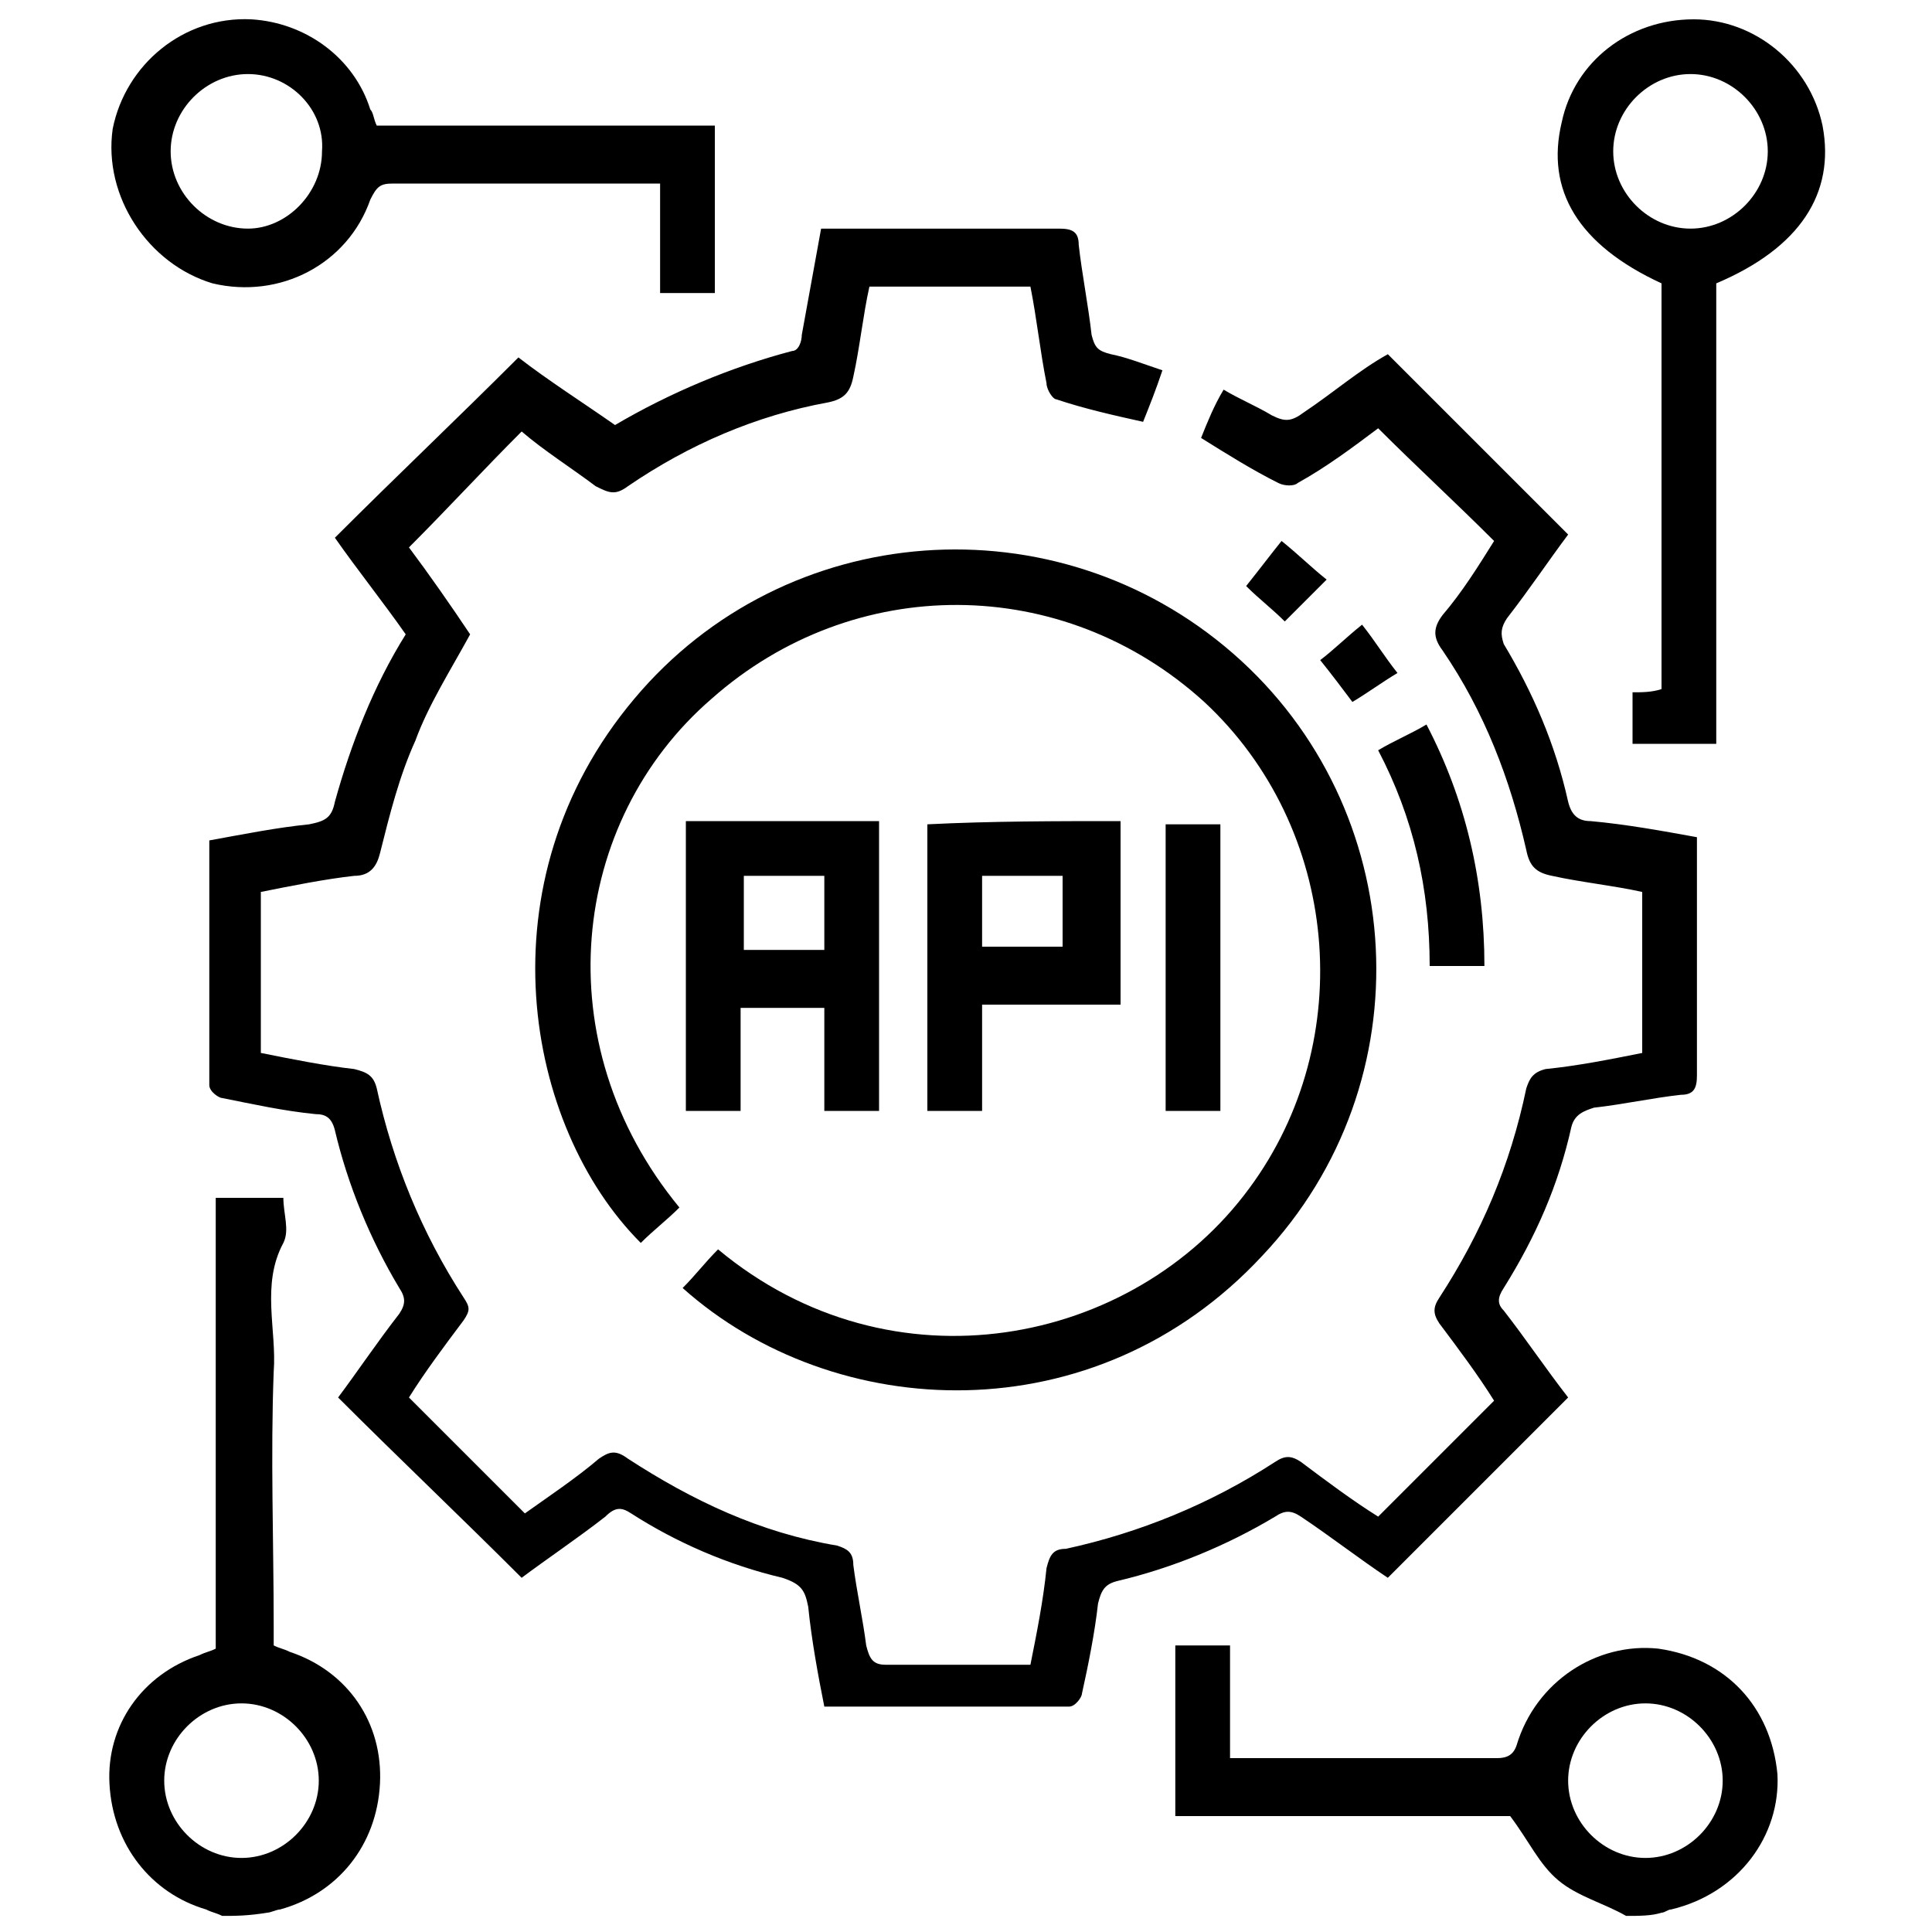
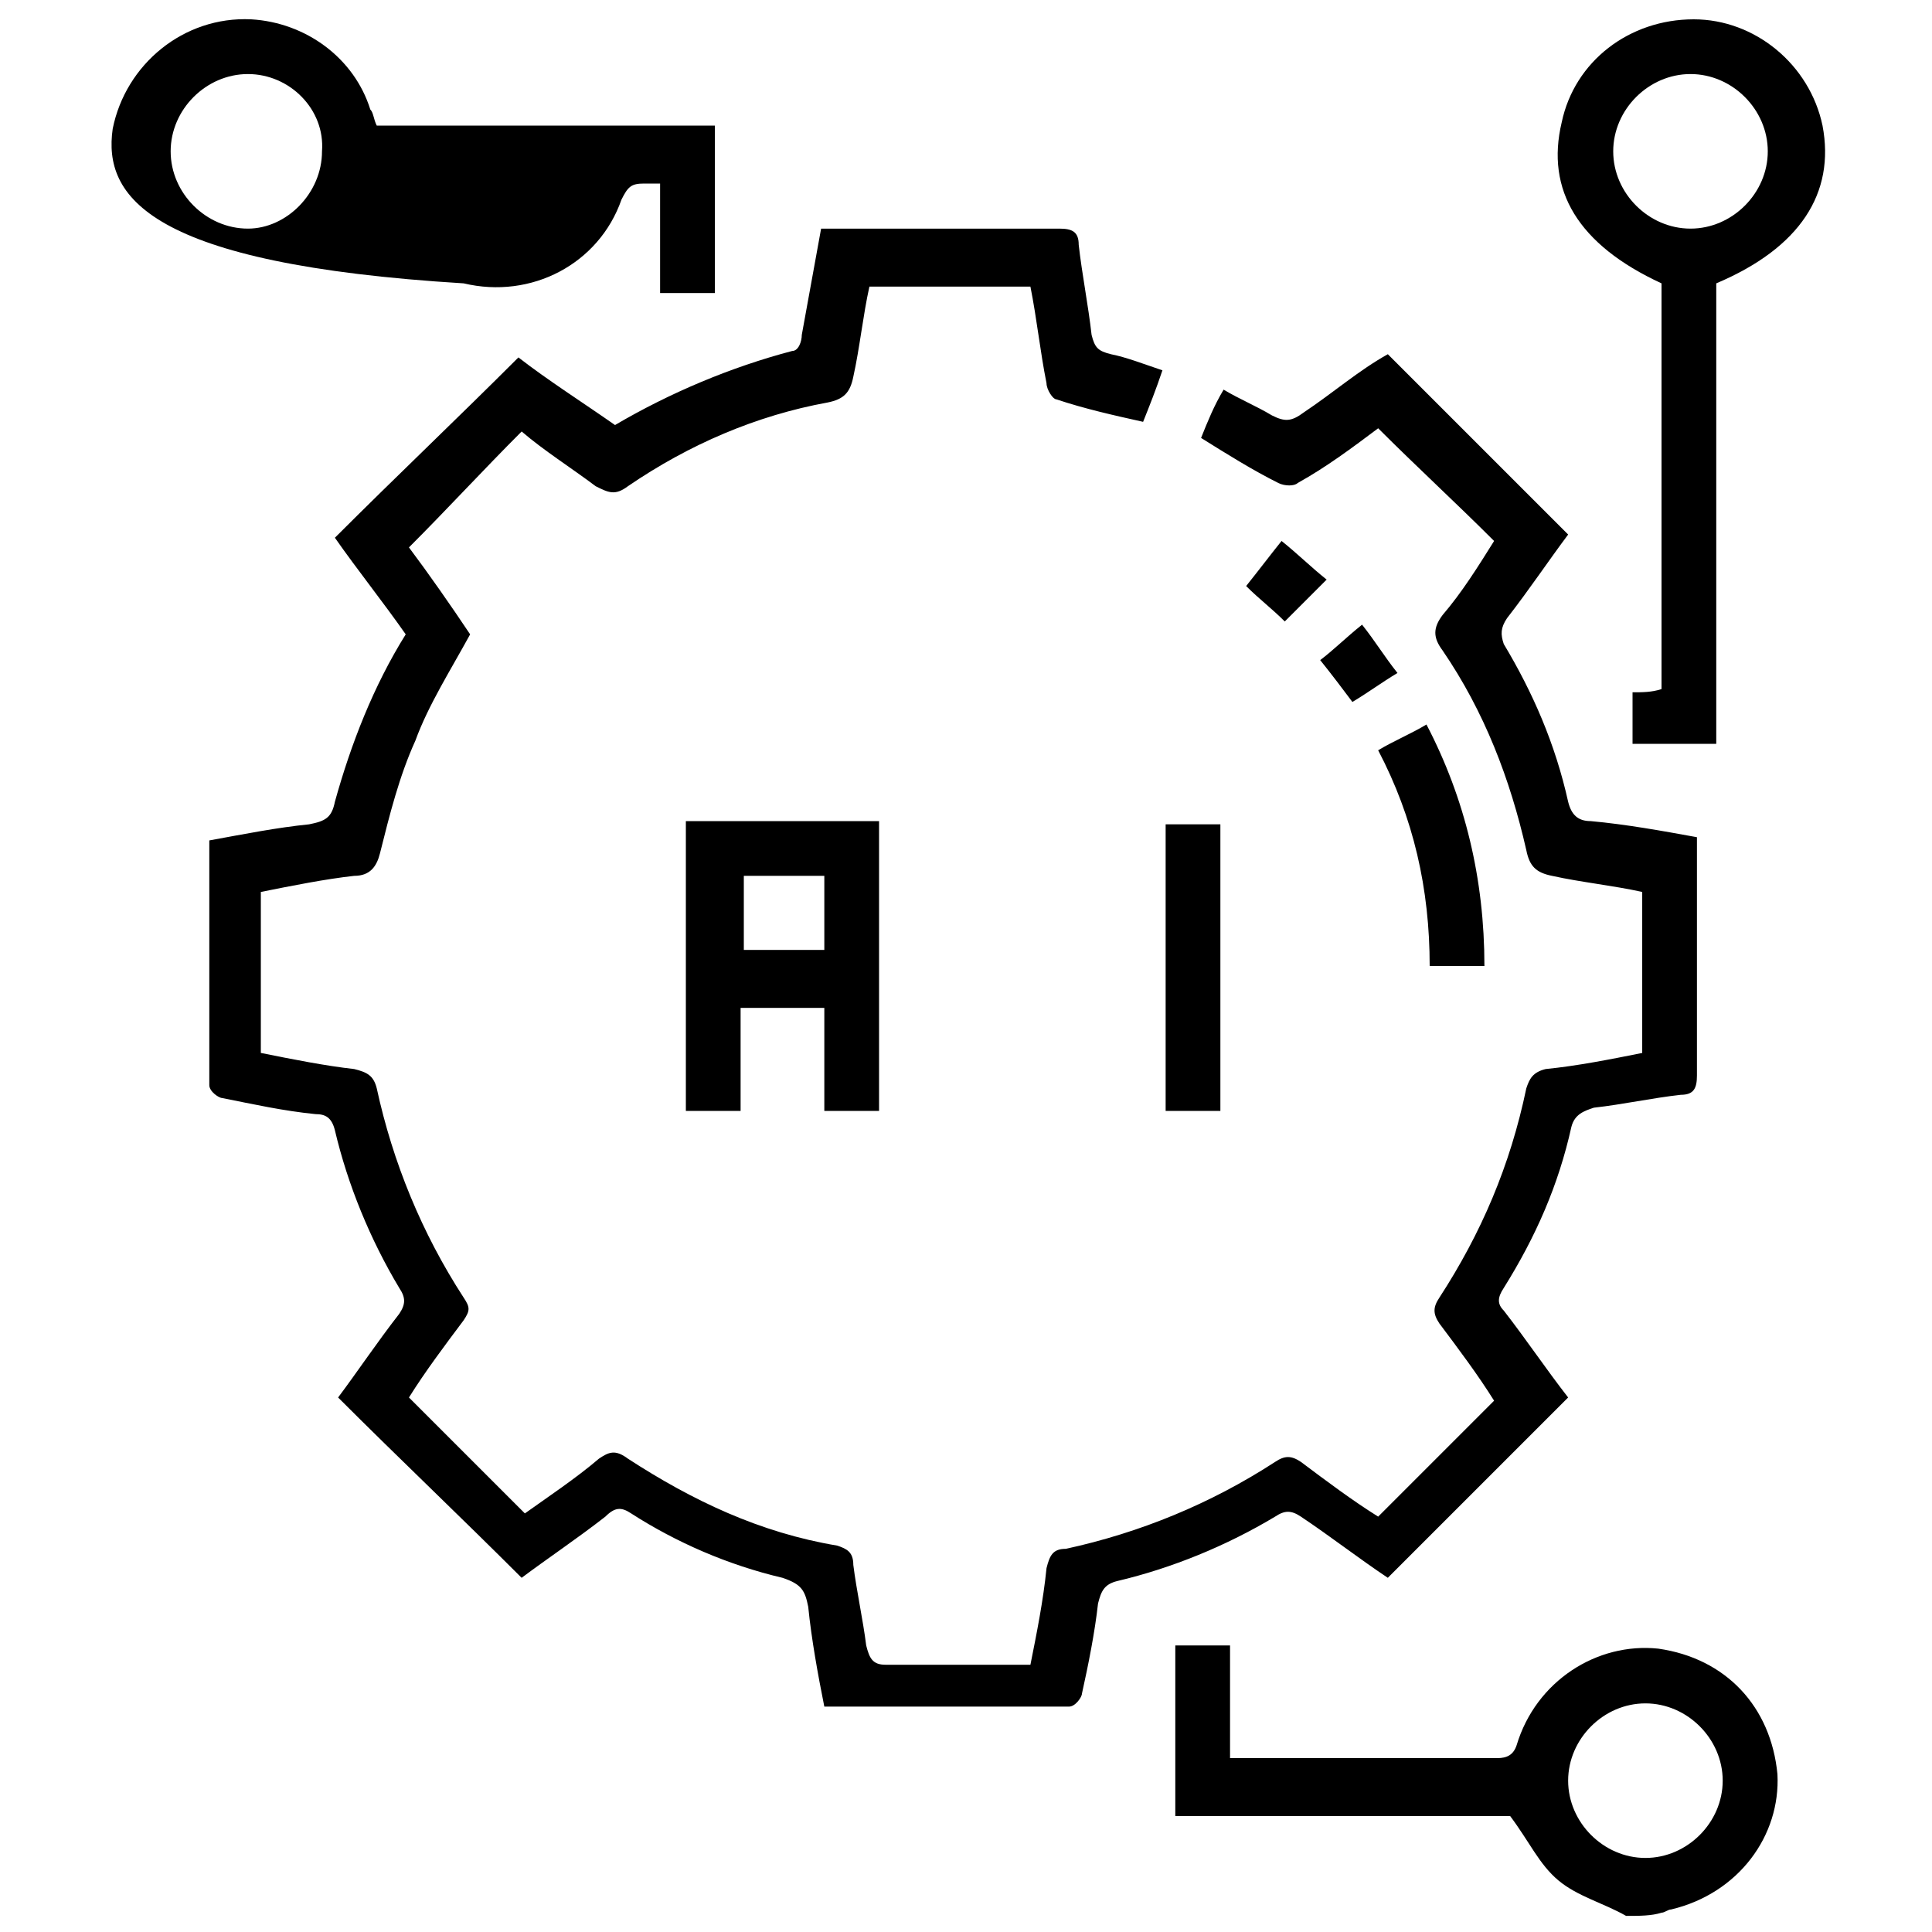
<svg xmlns="http://www.w3.org/2000/svg" version="1.1" id="Layer_1" x="0px" y="0px" width="60px" height="60px" viewBox="0 0 60 60" style="enable-background:new 0 0 60 60;" xml:space="preserve">
  <g>
-     <path d="M6.9,59.5c-0.2-0.1-0.3-0.1-0.5-0.2c-1.7-0.5-2.9-2-3-3.9c-0.1-1.8,1-3.4,2.8-4c0.2-0.1,0.3-0.1,0.5-0.2c0-4.6,0-9.3,0-14   c0.7,0,1.4,0,2.1,0c0,0.5,0.2,1,0,1.4c-0.7,1.3-0.2,2.7-0.3,4c-0.1,2.6,0,5.3,0,7.9c0,0.2,0,0.4,0,0.6c0.2,0.1,0.3,0.1,0.5,0.2   c1.8,0.6,2.9,2.2,2.8,4.1c-0.1,1.9-1.3,3.4-3.1,3.9c-0.1,0-0.3,0.1-0.4,0.1C7.7,59.5,7.3,59.5,6.9,59.5z M7.5,52.9   c-1.3,0-2.4,1.1-2.4,2.4c0,1.3,1.1,2.4,2.4,2.4c1.3,0,2.4-1.1,2.4-2.4C9.9,54,8.8,52.9,7.5,52.9z" />
    <path d="M50.5,59.5c-0.7-0.4-1.5-0.6-2.1-1.1c-0.6-0.5-0.9-1.2-1.5-2c-1.5,0-3.3,0-5.1,0c-1.7,0-3.5,0-5.3,0c0-1.8,0-3.5,0-5.3   c0.5,0,1.1,0,1.7,0c0,1.2,0,2.3,0,3.5c0.2,0,0.4,0,0.5,0c2.6,0,5.2,0,7.8,0c0.3,0,0.5-0.1,0.6-0.4c0.6-2,2.5-3.2,4.4-3   c2.1,0.3,3.5,1.8,3.7,3.9c0.1,1.9-1.2,3.7-3.3,4.2c-0.1,0-0.2,0.1-0.3,0.1C51.3,59.5,50.9,59.5,50.5,59.5z M48.7,55.3   c0,1.3,1.1,2.4,2.4,2.4c1.3,0,2.4-1.1,2.4-2.4c0-1.3-1.1-2.4-2.4-2.4C49.8,52.9,48.7,54,48.7,55.3z" />
    <path d="M52.7,26c0,1.8,0,3.5,0,5.2c0,0.7,0,1.5,0,2.2c0,0.4-0.1,0.6-0.5,0.6c-0.9,0.1-1.8,0.3-2.7,0.4c-0.3,0.1-0.6,0.2-0.7,0.6   c-0.4,1.8-1.1,3.4-2.1,5c-0.2,0.3-0.2,0.5,0,0.7c0.7,0.9,1.3,1.8,2,2.7c-1.9,1.9-3.7,3.7-5.6,5.6c-0.9-0.6-1.8-1.3-2.7-1.9   c-0.3-0.2-0.5-0.2-0.8,0c-1.5,0.9-3.2,1.6-4.9,2c-0.4,0.1-0.5,0.3-0.6,0.7c-0.1,0.9-0.3,1.9-0.5,2.8c0,0.1-0.2,0.4-0.4,0.4   c-2.5,0-5.1,0-7.6,0c-0.2-1-0.4-2.1-0.5-3.1c-0.1-0.5-0.2-0.7-0.8-0.9c-1.7-0.4-3.3-1.1-4.7-2c-0.3-0.2-0.5-0.2-0.8,0.1   c-0.9,0.7-1.8,1.3-2.6,1.9c-1.9-1.9-3.8-3.7-5.7-5.6c0.6-0.8,1.2-1.7,1.9-2.6c0.2-0.3,0.2-0.5,0-0.8c-0.9-1.5-1.6-3.2-2-4.9   c-0.1-0.4-0.3-0.5-0.6-0.5c-1-0.1-1.9-0.3-2.9-0.5c-0.1,0-0.4-0.2-0.4-0.4c0-2.5,0-5.1,0-7.6c1.1-0.2,2.1-0.4,3.1-0.5   c0.5-0.1,0.7-0.2,0.8-0.7c0.5-1.8,1.2-3.6,2.2-5.2c-0.7-1-1.5-2-2.2-3c1.9-1.9,3.8-3.7,5.7-5.6c0.9,0.7,2,1.4,3,2.1   c1.7-1,3.6-1.8,5.5-2.3c0.2,0,0.3-0.3,0.3-0.5c0.2-1.1,0.4-2.2,0.6-3.3c0.2,0,0.4,0,0.5,0c2.3,0,4.6,0,6.9,0c0.4,0,0.6,0.1,0.6,0.5   c0.1,0.9,0.3,1.9,0.4,2.8c0.1,0.4,0.2,0.5,0.6,0.6c0.5,0.1,1,0.3,1.6,0.5c-0.2,0.6-0.4,1.1-0.6,1.6c-0.9-0.2-1.8-0.4-2.7-0.7   c-0.1,0-0.3-0.3-0.3-0.5c-0.2-1-0.3-2-0.5-3c-1.7,0-3.3,0-5,0c-0.2,0.9-0.3,1.9-0.5,2.8c-0.1,0.5-0.3,0.7-0.8,0.8   c-2.2,0.4-4.3,1.3-6.2,2.6c-0.4,0.3-0.6,0.2-1,0c-0.8-0.6-1.6-1.1-2.3-1.7c-1.2,1.2-2.3,2.4-3.5,3.6c0.6,0.8,1.3,1.8,1.9,2.7   c-0.6,1.1-1.3,2.2-1.7,3.3c-0.5,1.1-0.8,2.3-1.1,3.5c-0.1,0.4-0.3,0.7-0.8,0.7c-0.9,0.1-1.9,0.3-2.9,0.5c0,1.7,0,3.3,0,5   c1,0.2,2,0.4,2.9,0.5c0.4,0.1,0.6,0.2,0.7,0.6c0.5,2.3,1.4,4.5,2.7,6.5c0.2,0.3,0.2,0.4,0,0.7c-0.6,0.8-1.2,1.6-1.7,2.4   c1.2,1.2,2.4,2.4,3.6,3.6c0.7-0.5,1.6-1.1,2.3-1.7c0.3-0.2,0.5-0.3,0.9,0c2,1.3,4.1,2.3,6.5,2.7c0.3,0.1,0.5,0.2,0.5,0.6   c0.1,0.8,0.3,1.7,0.4,2.5c0.1,0.4,0.2,0.6,0.6,0.6c1.5,0,3,0,4.5,0c0.2-1,0.4-2,0.5-3c0.1-0.4,0.2-0.6,0.6-0.6   c2.3-0.5,4.5-1.4,6.5-2.7c0.3-0.2,0.5-0.2,0.8,0c0.8,0.6,1.6,1.2,2.4,1.7c1.2-1.2,2.4-2.4,3.6-3.6c-0.5-0.8-1.1-1.6-1.7-2.4   c-0.2-0.3-0.2-0.5,0-0.8c1.3-2,2.2-4.1,2.7-6.5c0.1-0.3,0.2-0.5,0.6-0.6c1-0.1,2-0.3,3-0.5c0-1.7,0-3.3,0-5   c-0.9-0.2-1.9-0.3-2.8-0.5c-0.5-0.1-0.7-0.3-0.8-0.8c-0.5-2.2-1.3-4.3-2.6-6.2c-0.3-0.4-0.3-0.7,0-1.1c0.6-0.7,1.1-1.5,1.6-2.3   c-1.2-1.2-2.4-2.3-3.6-3.5c-0.8,0.6-1.6,1.2-2.5,1.7c-0.1,0.1-0.4,0.1-0.6,0c-0.8-0.4-1.6-0.9-2.4-1.4c0.2-0.5,0.4-1,0.7-1.5   c0.5,0.3,1,0.5,1.5,0.8c0.4,0.2,0.6,0.2,1-0.1c0.9-0.6,1.7-1.3,2.6-1.8c1.9,1.9,3.7,3.7,5.6,5.6c-0.6,0.8-1.2,1.7-1.9,2.6   c-0.2,0.3-0.2,0.5-0.1,0.8c0.9,1.5,1.6,3.1,2,4.9c0.1,0.4,0.3,0.6,0.7,0.6C50.5,25.6,51.6,25.8,52.7,26z" />
-     <path d="M21.1,37.5c-0.4,0.4-0.8,0.7-1.2,1.1c-3.6-3.6-5-11.2-0.2-16.9c4.7-5.6,13.1-6.2,18.6-1.4c5.5,4.8,6,13.3,0.9,18.7   c-5.2,5.6-13.3,5.2-18,1c0.4-0.4,0.7-0.8,1.1-1.2c5.4,4.5,12.9,3,16.5-1.9c3.4-4.6,2.8-11.2-1.4-15.1c-4.4-4-10.9-4-15.3-0.1   C17.7,25.5,16.9,32.4,21.1,37.5z" />
    <path d="M50.7,23.1c0-0.6,0-1.1,0-1.6c0.3,0,0.6,0,0.9-0.1c0-4.2,0-8.4,0-12.6c-2.6-1.2-3.6-2.9-3.1-5c0.4-1.9,2.1-3.2,4.1-3.2   c1.9,0,3.6,1.4,4,3.3C57,6,55.9,7.7,53.3,8.8c0,4.7,0,9.5,0,14.3C52.5,23.1,51.6,23.1,50.7,23.1z M54.9,4.7c0-1.3-1.1-2.4-2.4-2.4   c-1.3,0-2.4,1.1-2.4,2.4c0,1.3,1.1,2.4,2.4,2.4C53.8,7.1,54.9,6,54.9,4.7z" />
-     <path d="M11.7,3.9c3.5,0,7,0,10.5,0c0,1.7,0,3.4,0,5.2c-0.6,0-1.1,0-1.7,0c0-1.1,0-2.3,0-3.4c-0.2,0-0.4,0-0.5,0   c-2.6,0-5.2,0-7.8,0c-0.4,0-0.5,0.1-0.7,0.5c-0.7,2-2.8,3.1-4.9,2.6C4.6,8.2,3.2,6.1,3.5,4C3.9,2,5.7,0.5,7.8,0.6   c1.7,0.1,3.2,1.2,3.7,2.8C11.6,3.5,11.6,3.7,11.7,3.9z M7.7,2.3c-1.3,0-2.4,1.1-2.4,2.4c0,1.3,1.1,2.4,2.4,2.4C8.9,7.1,10,6,10,4.7   C10.1,3.4,9,2.3,7.7,2.3z" />
+     <path d="M11.7,3.9c3.5,0,7,0,10.5,0c0,1.7,0,3.4,0,5.2c-0.6,0-1.1,0-1.7,0c0-1.1,0-2.3,0-3.4c-0.2,0-0.4,0-0.5,0   c-0.4,0-0.5,0.1-0.7,0.5c-0.7,2-2.8,3.1-4.9,2.6C4.6,8.2,3.2,6.1,3.5,4C3.9,2,5.7,0.5,7.8,0.6   c1.7,0.1,3.2,1.2,3.7,2.8C11.6,3.5,11.6,3.7,11.7,3.9z M7.7,2.3c-1.3,0-2.4,1.1-2.4,2.4c0,1.3,1.1,2.4,2.4,2.4C8.9,7.1,10,6,10,4.7   C10.1,3.4,9,2.3,7.7,2.3z" />
    <path d="M27.3,25.5c0,3,0,6,0,9c-0.6,0-1.1,0-1.7,0c0-1.1,0-2.1,0-3.2c-0.9,0-1.7,0-2.6,0c0,1.1,0,2.1,0,3.2c-0.6,0-1.1,0-1.7,0   c0-3,0-6,0-9C23.4,25.5,25.3,25.5,27.3,25.5z M25.6,29.5c0-0.8,0-1.5,0-2.3c-0.9,0-1.7,0-2.5,0c0,0.8,0,1.5,0,2.3   C23.9,29.5,24.7,29.5,25.6,29.5z" />
-     <path d="M34.8,25.5c0,1.9,0,3.8,0,5.7c-1.4,0-2.8,0-4.3,0c0,1.1,0,2.2,0,3.3c-0.6,0-1.1,0-1.7,0c0-3,0-5.9,0-8.9   C30.8,25.5,32.8,25.5,34.8,25.5z M30.5,29.4c0.9,0,1.7,0,2.5,0c0-0.8,0-1.5,0-2.2c-0.9,0-1.7,0-2.5,0C30.5,28,30.5,28.7,30.5,29.4z   " />
    <path d="M37.9,25.6c0,3,0,5.9,0,8.9c-0.6,0-1.1,0-1.7,0c0-2.9,0-5.9,0-8.9C36.8,25.6,37.3,25.6,37.9,25.6z" />
    <path d="M46.1,30c-0.6,0-1.1,0-1.7,0c0-2.4-0.5-4.6-1.6-6.7c0.5-0.3,1-0.5,1.5-0.8C45.5,24.8,46.1,27.3,46.1,30z" />
    <path d="M39.9,19.3c-0.4-0.4-0.8-0.7-1.2-1.1c0.4-0.5,0.7-0.9,1.1-1.4c0.5,0.4,0.9,0.8,1.4,1.2C40.7,18.5,40.3,18.9,39.9,19.3z" />
    <path d="M42.3,19.4c0.4,0.5,0.7,1,1.1,1.5c-0.5,0.3-0.9,0.6-1.4,0.9c-0.3-0.4-0.6-0.8-1-1.3C41.4,20.2,41.8,19.8,42.3,19.4z" />
  </g>
</svg>